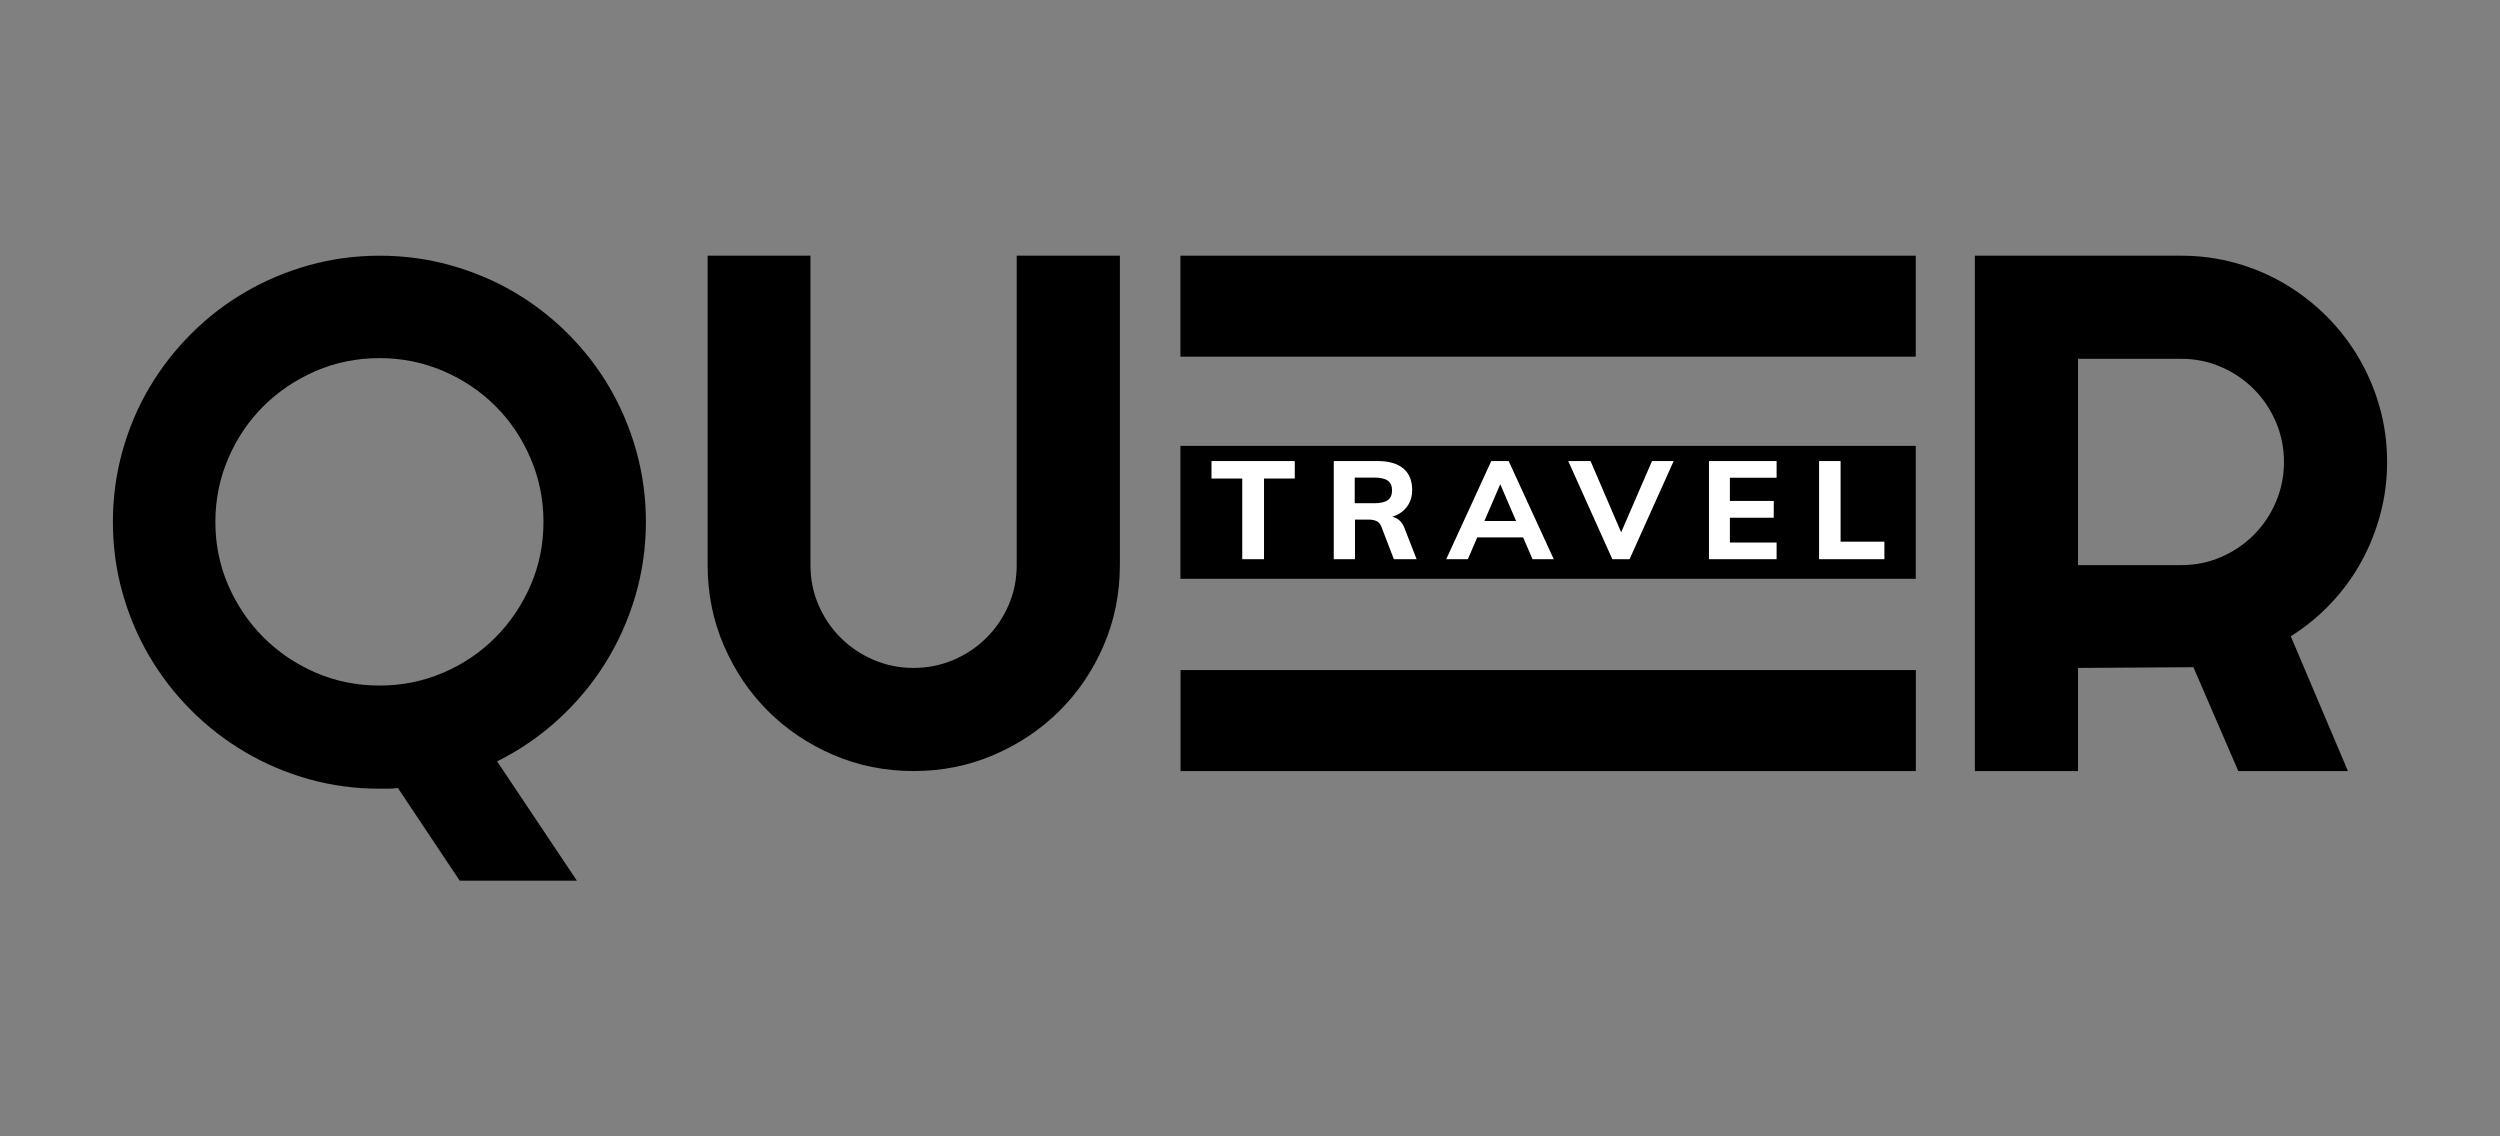
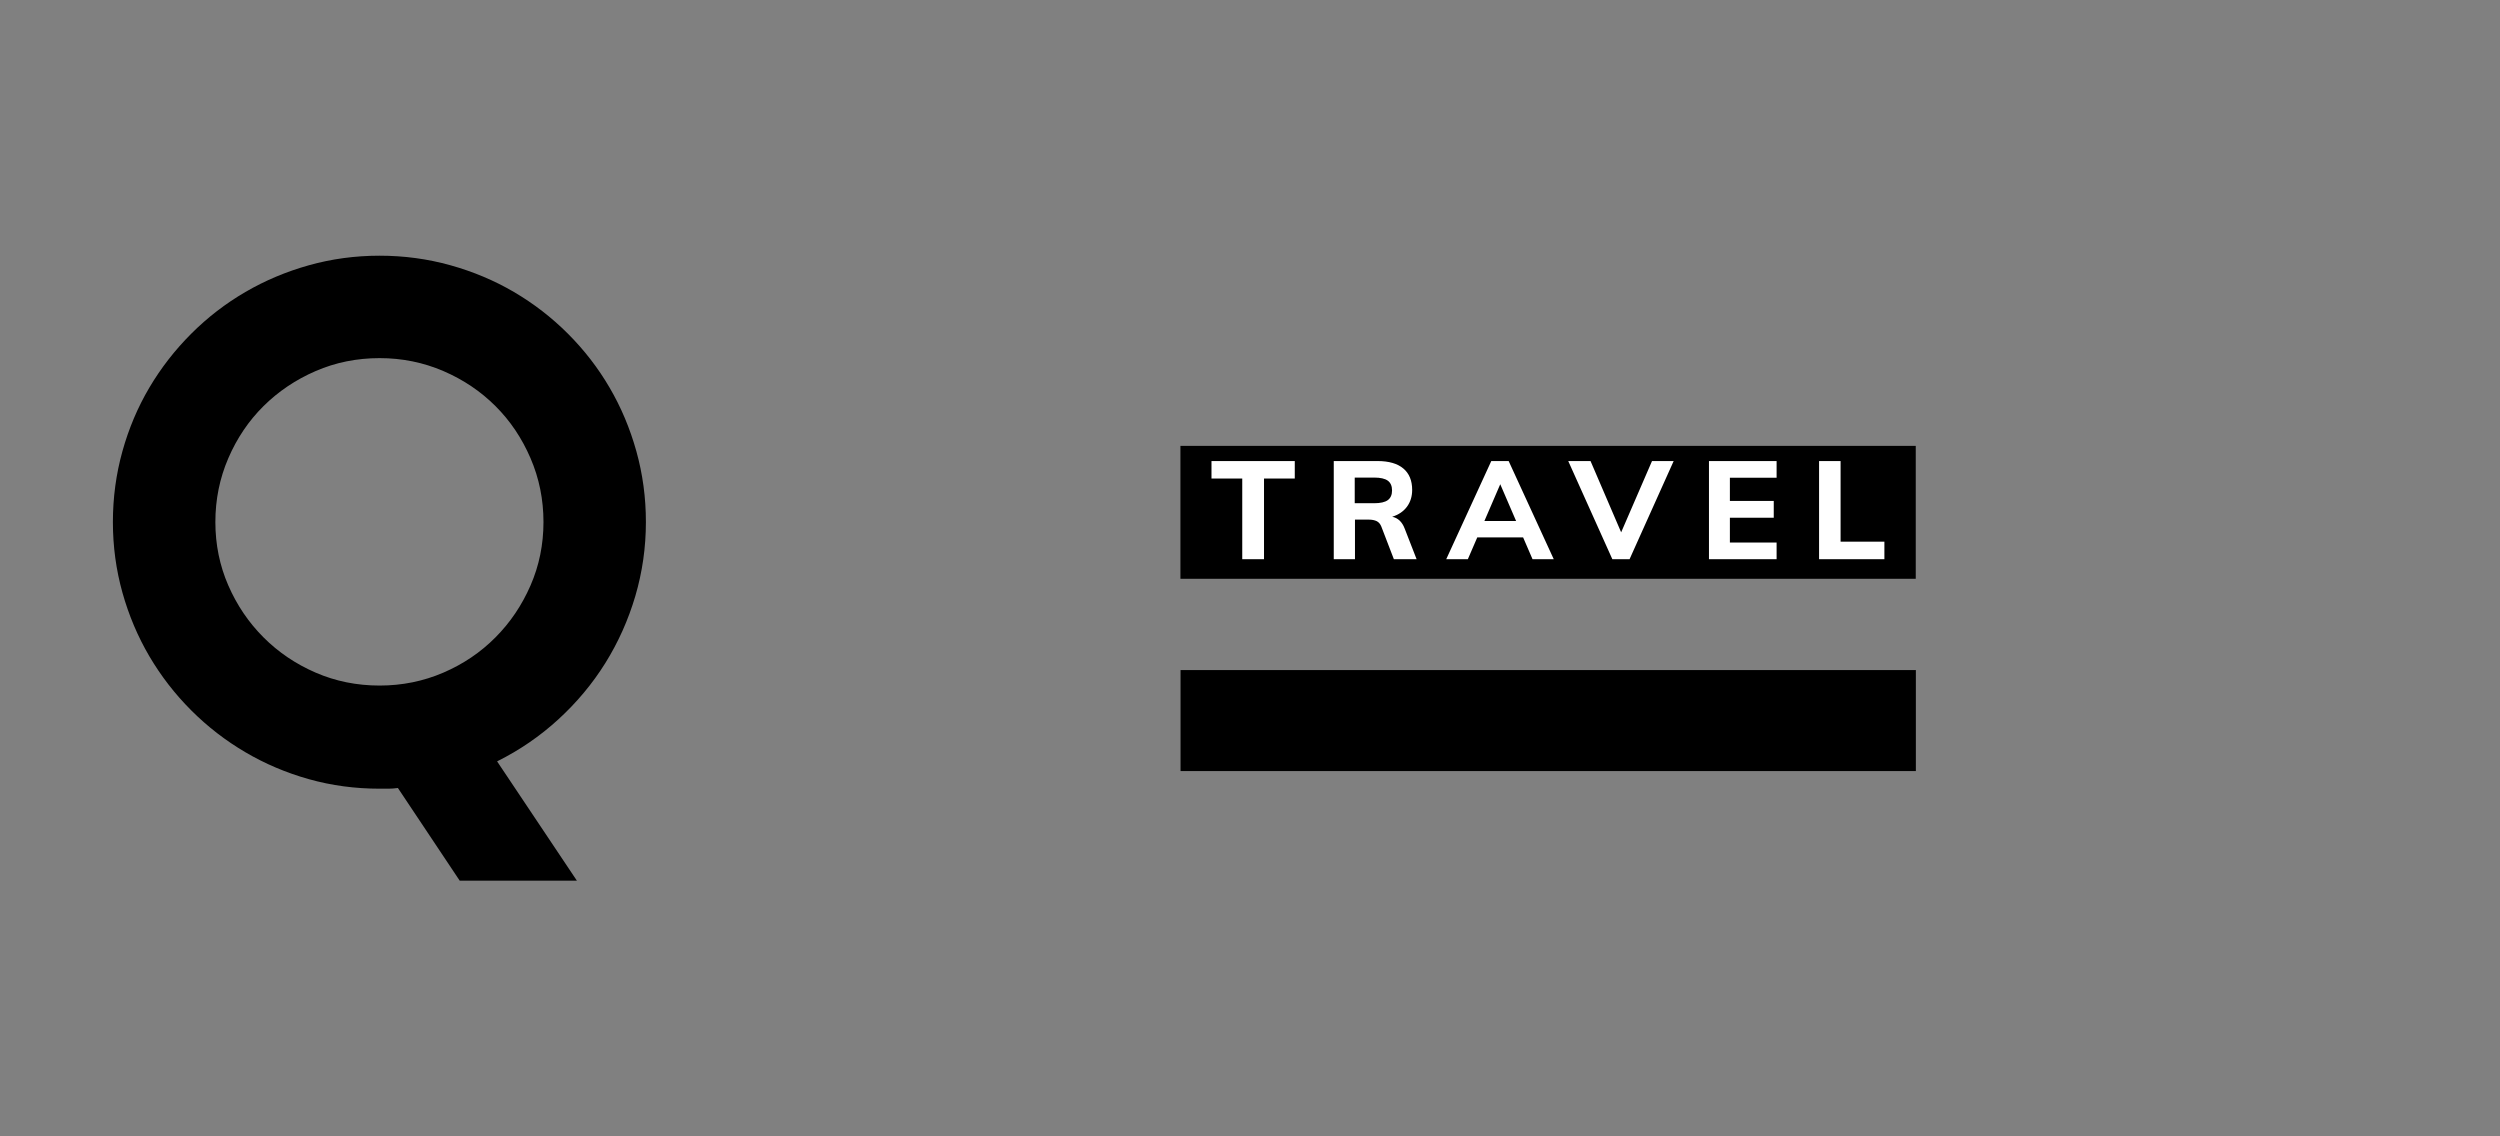
<svg xmlns="http://www.w3.org/2000/svg" id="SvgjsSvg404519" width="220" height="100" viewBox="0 0 220 100">
  <rect x="0" y="0" width="220" height="100" fill="#808080" stroke="none" />
  <g id="SvgjsG404521">
    <g id="SvgjsG121219">
      <g id="SvgjsG121220">
        <path d="M50.767,77.5l-7.022-10.5c1.984-.988,3.782-2.222,5.393-3.699s2.989-3.123,4.128-4.947c1.139-1.828,2.019-3.79,2.642-5.9,.619-2.11,.931-4.28,.931-6.515,0-2.153-.282-4.228-.84-6.233-.559-2.001-1.343-3.868-2.356-5.597-1.009-1.728-2.231-3.309-3.665-4.743-1.434-1.434-3.019-2.655-4.748-3.669-1.728-1.014-3.595-1.798-5.597-2.356-2.001-.559-4.08-.84-6.229-.84-2.153,0-4.223,.282-6.216,.84-1.993,.559-3.86,1.343-5.597,2.356-1.741,1.014-3.327,2.235-4.761,3.669-1.434,1.434-2.664,3.015-3.686,4.743s-1.811,3.595-2.369,5.597c-.559,2.006-.84,4.08-.84,6.233,0,2.149,.282,4.219,.84,6.212s1.347,3.86,2.369,5.601c1.022,1.737,2.252,3.327,3.686,4.761,1.434,1.434,3.019,2.66,4.761,3.682,1.737,1.022,3.604,1.815,5.597,2.374,1.993,.559,4.063,.836,6.216,.836h.775c.26,0,.541-.022,.836-.061l5.441,8.157h10.31Zm-2.941-31.561c0,1.98-.381,3.842-1.139,5.579-.758,1.741-1.785,3.266-3.084,4.57-1.295,1.308-2.824,2.343-4.583,3.102-1.763,.758-3.634,1.139-5.614,1.139-2.006,0-3.881-.381-5.631-1.139s-3.279-1.793-4.587-3.102c-1.304-1.304-2.339-2.829-3.097-4.57-.758-1.737-1.139-3.6-1.139-5.579,0-1.984,.381-3.855,1.139-5.614,.758-1.763,1.793-3.292,3.097-4.587,1.308-1.295,2.837-2.326,4.587-3.084s3.626-1.139,5.631-1.139c1.98,0,3.851,.381,5.614,1.139,1.759,.758,3.288,1.789,4.583,3.084,1.3,1.295,2.326,2.824,3.084,4.587,.758,1.759,1.139,3.63,1.139,5.614Z" />
      </g>
      <g id="SvgjsG121221">
-         <path d="M98.549,49.729V22.5h-9.079v27.229c0,1.248-.234,2.417-.71,3.513-.472,1.096-1.122,2.053-1.945,2.876s-1.785,1.473-2.894,1.945c-1.105,.476-2.283,.715-3.526,.715s-2.421-.238-3.526-.715c-1.109-.472-2.071-1.122-2.894-1.945s-1.473-1.78-1.945-2.876c-.476-1.096-.71-2.265-.71-3.513V22.5h-9.049v27.229c0,2.512,.476,4.869,1.425,7.069,.949,2.205,2.24,4.124,3.873,5.757,1.637,1.633,3.552,2.924,5.757,3.873,2.205,.949,4.561,1.425,7.069,1.425s4.865-.476,7.069-1.425c2.205-.949,4.128-2.24,5.77-3.873,1.646-1.633,2.941-3.552,3.89-5.757,.949-2.201,1.425-4.557,1.425-7.069Z" />
-       </g>
+         </g>
      <g id="SvgjsG121222">
-         <path d="M182.865,31.575h9.075c1.248,0,2.417,.238,3.513,.715,1.096,.472,2.053,1.122,2.876,1.945,.823,.823,1.473,1.785,1.945,2.894,.476,1.105,.715,2.283,.715,3.526s-.238,2.417-.715,3.526c-.472,1.109-1.122,2.071-1.945,2.894-.823,.823-1.78,1.473-2.876,1.945-1.096,.476-2.265,.71-3.513,.71h-9.075V31.575Zm0,36.278v-9.075l10.154-.065,3.951,9.14h9.647l-5.029-11.86c1.308-.823,2.491-1.793,3.543-2.911,1.053-1.118,1.945-2.339,2.673-3.669,.728-1.326,1.287-2.729,1.676-4.206,.39-1.473,.585-2.993,.585-4.553,0-1.668-.217-3.27-.65-4.808-.429-1.538-1.044-2.985-1.832-4.332-.793-1.351-1.741-2.577-2.846-3.686-1.109-1.105-2.33-2.053-3.669-2.846-1.339-.788-2.777-1.403-4.319-1.832-1.538-.433-3.141-.65-4.808-.65h-18.154v45.353h9.079Z" />
-       </g>
+         </g>
      <g id="SvgjsG121223">
        <path d="M103.878,39.237h64.708v11.696H103.878v-11.696Z" />
      </g>
      <g id="SvgjsG121224">
-         <path d="M103.878,22.5h64.708v8.886H103.878v-8.886Z" />
-       </g>
+         </g>
      <g id="SvgjsG121225">
        <path d="M103.888,58.967h64.708v8.886H103.888v-8.886Z" />
      </g>
      <g id="SvgjsG121226">
        <path d="M109.318,49.209h1.915v-7.095h2.707v-1.542h-7.329v1.542h2.707v7.095Zm15.343,0l-1.044-2.681c-.225-.598-.593-.949-1.105-1.053,.567-.178,1.001-.476,1.304-.888,.303-.412,.455-.905,.455-1.477,0-.819-.26-1.447-.775-1.88-.515-.438-1.278-.658-2.278-.658h-3.847v8.637h1.867v-3.483h1.226c.273,0,.502,.048,.684,.134,.182,.091,.316,.247,.407,.472l1.105,2.876h2.001Zm-3.725-4.925h-1.72v-2.257h1.72c.541,0,.94,.091,1.191,.273,.247,.182,.373,.468,.373,.858,0,.386-.126,.671-.373,.853-.251,.182-.65,.273-1.191,.273Zm13.927,4.925h1.867l-3.968-8.637h-1.529l-3.964,8.637h1.902l.827-1.915h4.037l.827,1.915Zm-4.236-3.361l1.395-3.236,1.395,3.236h-2.79Zm14.75-5.276l-2.716,6.272-2.694-6.272h-1.962l3.881,8.637h1.516l3.881-8.637h-1.906Zm5.012,8.637h5.952v-1.468h-4.111v-2.183h3.86v-1.477h-3.86v-2.04h4.111v-1.468h-5.952v8.637Zm9.69,0h5.748v-1.542h-3.855v-7.095h-1.893v8.637Z" fill="#fff" />
      </g>
    </g>
  </g>
</svg>